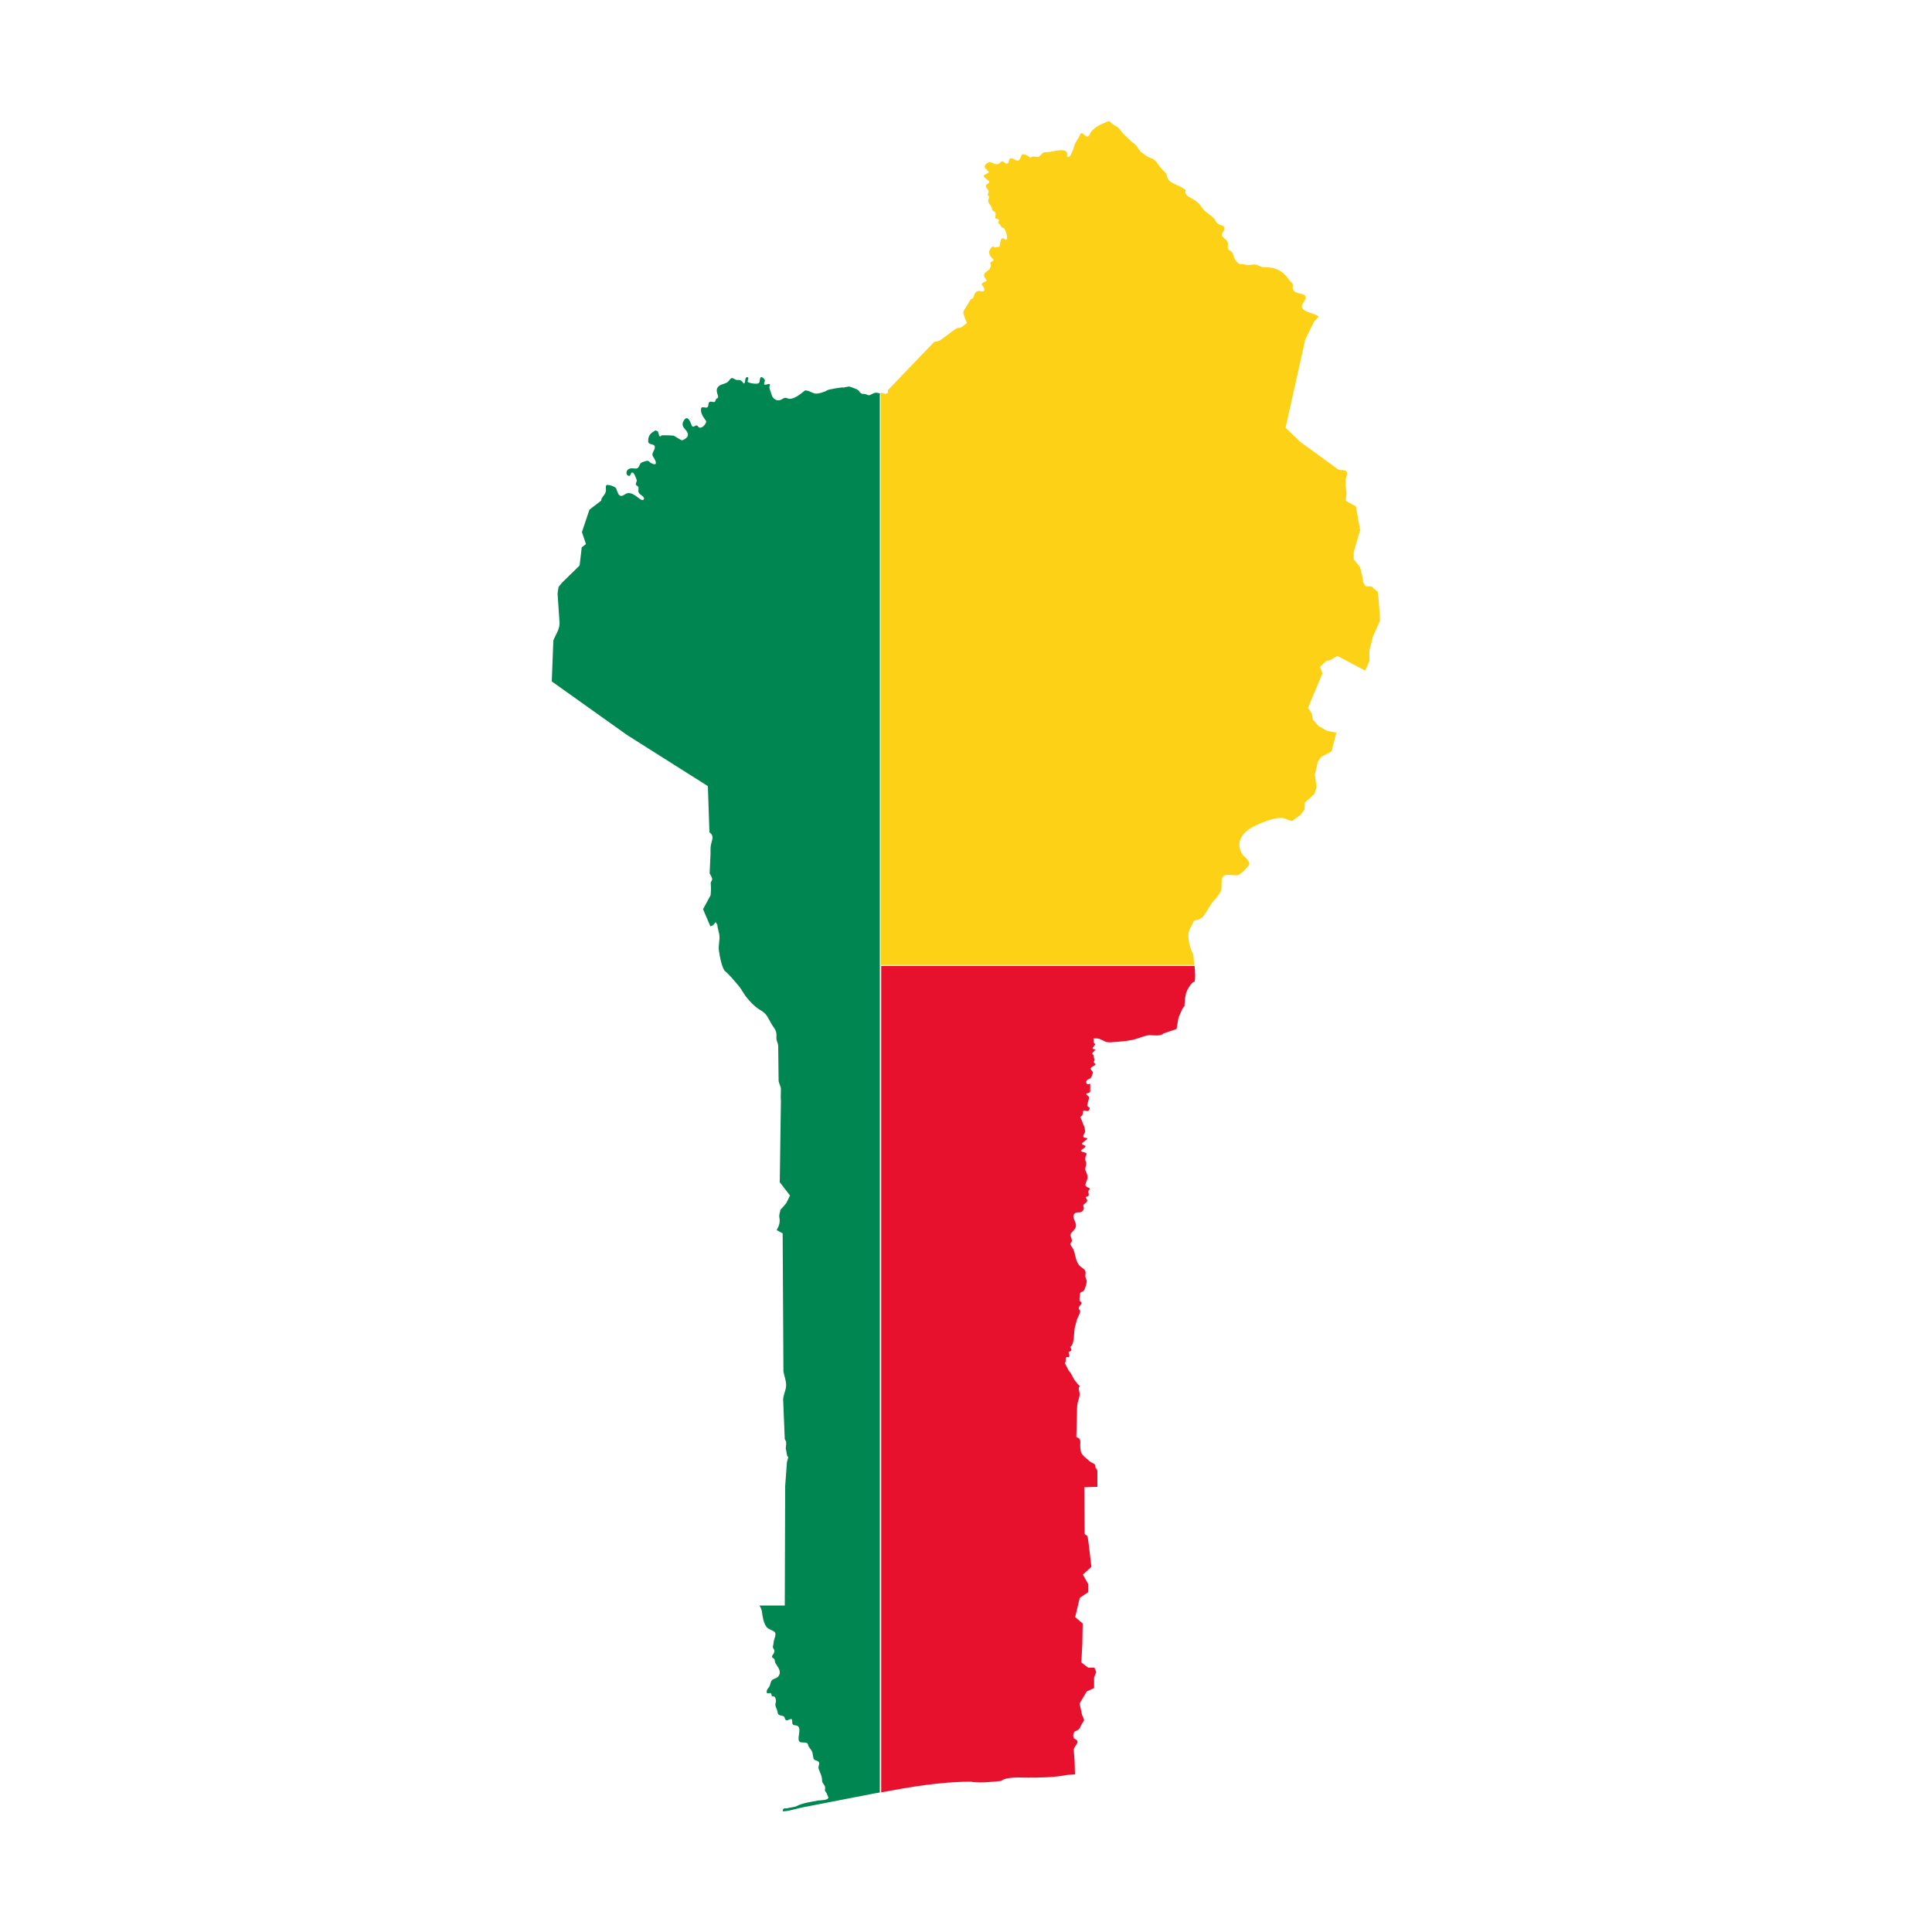
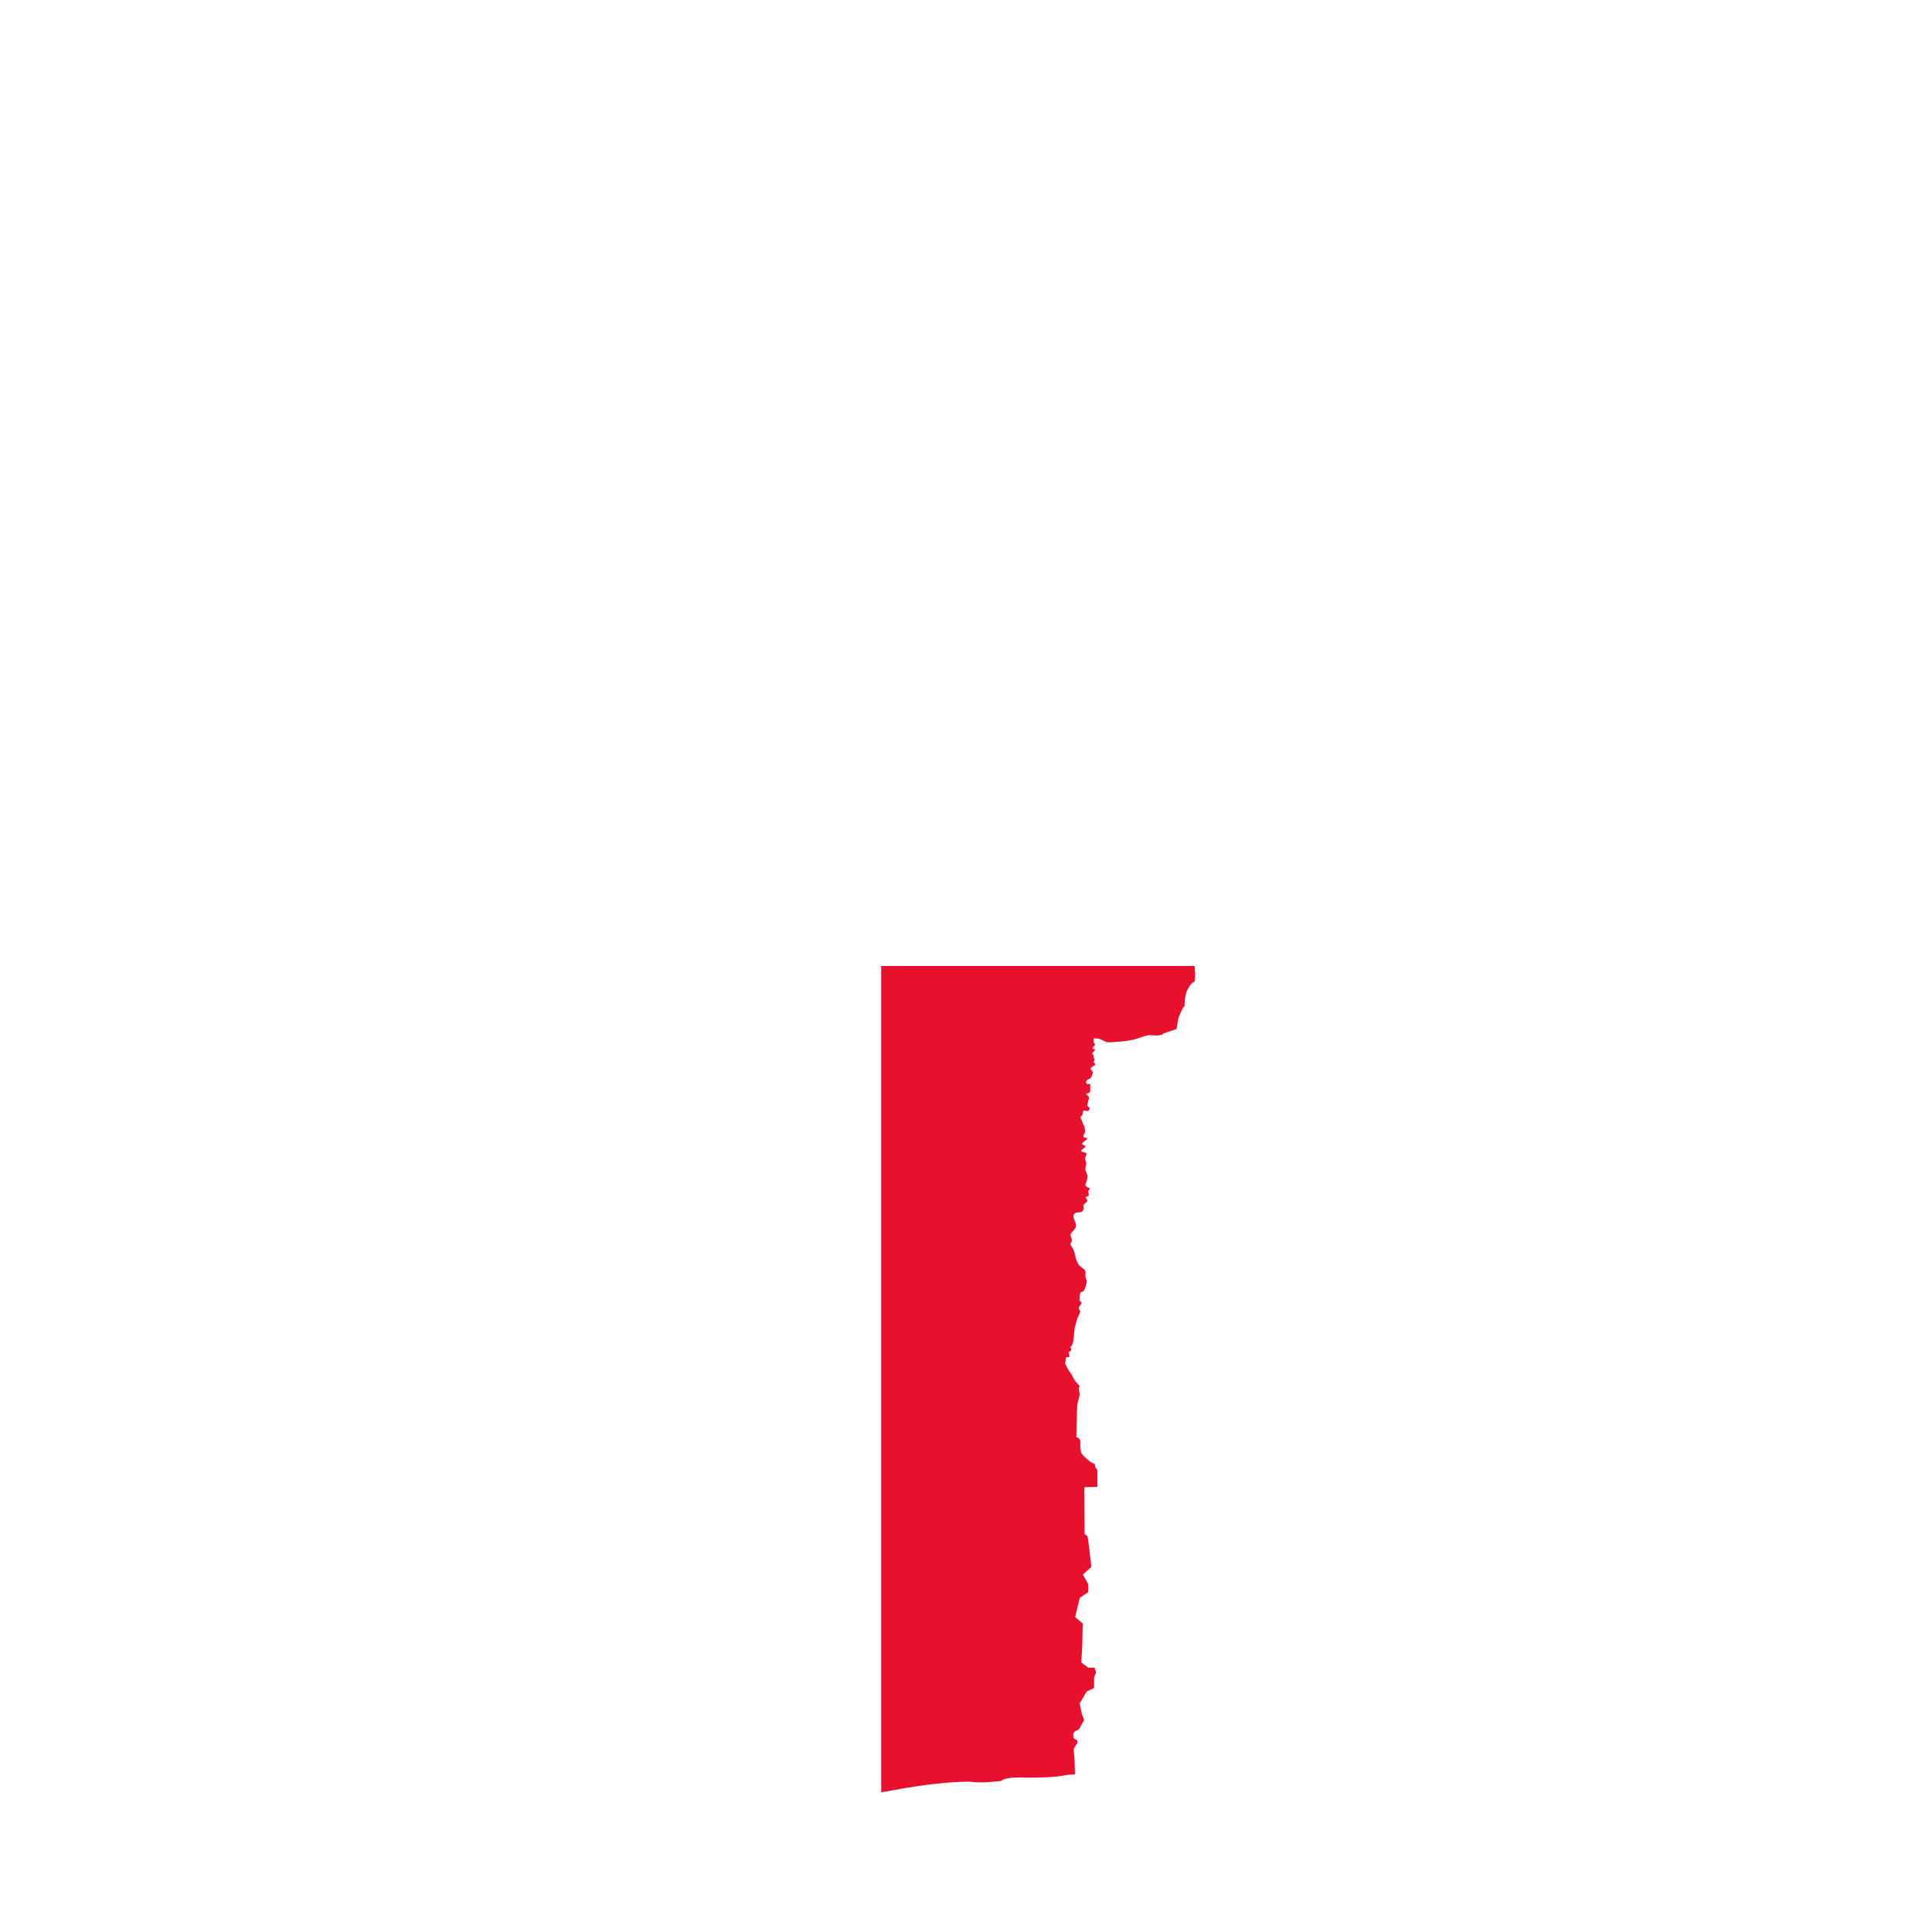
<svg xmlns="http://www.w3.org/2000/svg" id="Calque_1" data-name="Calque 1" viewBox="0 0 100 100">
  <defs>
    <style>
      .cls-1 {
        fill: #e8112d;
      }

      .cls-1, .cls-2, .cls-3, .cls-4 {
        stroke-width: 0px;
      }

      .cls-2 {
        fill: #fcd116;
      }

      .cls-3 {
        fill: none;
      }

      .cls-4 {
        fill: #008751;
      }
    </style>
  </defs>
-   <path class="cls-3" d="M57.41,6.26s-.01,0-.02.01h.04s-.01,0-.02-.01h0Z" />
  <path class="cls-1" d="M45.62,92.77c1.51-.28,3.07-.55,4.62-.55.45.08,1.13.01,1.58-.04.27-.23,1.04-.17,1.38-.17.64,0,1.41-.01,2.03-.14l.41-.03-.02-.71c-.02-.17-.02-.36-.04-.52-.01-.07,0-.1.04-.16.09-.18.29-.32,0-.45-.12-.06-.07-.35.03-.39.11-.05.23-.1.27-.23.02-.08.2-.32.19-.36-.02-.07-.06-.18-.1-.24l-.13-.61.37-.62.38-.18v-.54s.11-.28.11-.28l-.09-.23h-.32s-.36-.27-.36-.27l.05-.94.02-1.08-.39-.33.24-1,.44-.29v-.41s-.28-.5-.28-.5l.44-.4-.14-1.19-.06-.4-.15-.11-.02-2.42.68-.02v-.79c0-.06-.02-.12-.06-.16-.05-.05-.05-.1-.06-.17,0-.03-.02-.06-.05-.07-.05-.03-.09-.06-.15-.08-.04-.02-.06-.05-.1-.07-.1-.1-.25-.2-.34-.31-.11-.13-.09-.19-.12-.35-.04-.26.1-.5-.21-.57l.04-1.53c0-.18.06-.37.11-.54.04-.15.02-.24-.02-.39-.02-.09.04-.14.04-.21-.07-.02-.18-.2-.24-.26-.11-.14-.18-.39-.32-.51l-.2-.39s.03-.06.04-.11c0-.04-.02-.24.08-.21.2.06.07-.19.07-.24,0-.06.12-.03.14-.12.01-.04-.02-.11-.05-.14,0,0-.01-.03,0-.03.22-.08.18-.85.24-1.03.05-.15.07-.31.13-.45.04-.09.11-.21.13-.31.03-.12-.03-.09-.06-.18-.05-.16.29-.26.06-.39-.06-.03,0-.29,0-.37,0-.13.15-.1.2-.18.08-.12.1-.26.14-.4.05-.15-.09-.25-.06-.41.06-.34-.17-.31-.33-.51-.23-.29-.16-.66-.37-.94-.18-.25,0-.15,0-.34,0-.08-.06-.18-.07-.26-.02-.09.12-.21.18-.28.29-.3-.15-.59,0-.81.15-.21.37.04.5-.27.03-.08-.02-.11-.02-.18,0-.09.25-.17.2-.29-.03-.07-.13-.15-.03-.17.25-.05,0-.24.13-.35.17-.14-.26-.09-.18-.32.09-.24.15-.35.04-.58-.1-.21-.05-.21-.01-.41.02-.11-.05-.19-.05-.3,0-.22.21-.28-.1-.35-.34-.07.16-.2.11-.31-.03-.06-.24-.06-.16-.16.05-.06.3-.2.25-.24-.07-.05-.19,0-.2-.11,0-.06.05-.13.08-.18.04-.09,0-.11,0-.18,0-.16-.1-.24-.13-.39-.02-.1-.17-.25-.04-.3.12-.05,0-.34.19-.27.12.04.2.03.23-.11.02-.08-.1-.07-.12-.14-.02-.12.09-.31.09-.45,0-.05-.28-.18-.06-.21.09-.01.13-.06.12-.15,0-.06,0-.33,0-.33-.04-.02-.12.06-.17,0-.08-.08-.02-.2.06-.23.22-.09.15-.13.24-.31.06-.13-.18-.18-.09-.29.09-.11.34-.13.15-.27-.06-.04.09-.12.01-.22-.05-.07,0-.18-.06-.2-.16-.05.24-.27.09-.27-.07,0-.15-.04-.08-.11.02-.02.12-.13.1-.16-.04-.06-.07-.04-.08-.16,0-.04,0-.08,0-.13h.17c.17,0,.33.13.49.18.15.04.34.01.5,0,.37-.03.77-.06,1.12-.18.19-.06.42-.16.62-.17.18,0,.59.07.72-.09l.68-.23.1-.6c.07-.11.19-.51.31-.58,0-.16.03-.5.08-.67.03-.14.28-.59.43-.59,0,0,0,0,.01,0,.05-.21.03-.53,0-.82h-16.22v42.76h0Z" />
-   <path class="cls-2" d="M71.3,30.63l-.31-.28h-.3s-.13-.21-.13-.21l-.05-.32-.12-.47-.32-.4v-.38s.33-1.13.33-1.13l-.22-1.23-.51-.28c-.02-.19.05-.38.01-.59-.04-.21-.06-.34-.02-.55.02-.1.08-.23.06-.33-.03-.17-.3-.11-.44-.15l-1.98-1.44-.76-.73,1.02-4.57.46-.93.24-.25c-.17-.16-.55-.19-.73-.32-.31-.23-.06-.34.03-.58.17-.46-.76-.11-.64-.71.02-.12-.1-.17-.16-.25-.36-.52-.71-.7-1.34-.7-.08,0-.14-.02-.2-.05-.09-.04-.18-.09-.29-.09-.2,0-.32.06-.5,0-.27-.08-.2.09-.45-.18-.2-.22-.06-.4-.34-.55-.03-.02-.04-.04-.06-.06-.07-.12.01-.26-.04-.38-.06-.15-.24-.18-.29-.34-.05-.18.37-.38-.06-.53-.27-.09-.21-.18-.37-.36-.23-.24-.45-.29-.65-.6-.12-.19-.22-.25-.4-.37-.12-.08-.34-.16-.4-.3-.06-.14.08-.14-.09-.25-.24-.17-.55-.23-.77-.43-.13-.12-.08-.29-.18-.39-.15-.15-.3-.3-.41-.48-.19-.32-.41-.25-.67-.46-.07-.06-.15-.11-.22-.17-.1-.1-.15-.25-.26-.35-.09-.08-.19-.14-.28-.23-.2-.19-.35-.31-.51-.54-.12-.17-.23-.18-.39-.3-.06-.04-.11-.11-.18-.15h-.04c-.15.07-.51.21-.62.3-.12.1-.27.19-.33.35-.18.45-.4-.27-.52.06-.05.15-.19.31-.26.46-.05.11-.2.77-.39.68-.04-.02-.01-.17-.02-.21-.1-.28-.75-.04-.98-.04-.37.01-.21.03-.47.23-.1.07-.19-.02-.3,0-.2.05-.1.1-.26-.02-.05-.04-.28-.14-.33-.07-.1.16-.09.41-.37.25-.41-.24-.21.2-.41.21-.1,0-.17-.14-.24-.12-.14.05-.12.15-.3.15-.14,0-.26-.15-.4-.09-.14.06-.28.19-.16.31.23.24.24.17-.07.34-.12.07.22.27.25.32.07.11-.16.14-.16.23,0,.15.15.2.14.3,0,.06-.07.15-.03.2.05.06.08.07.04.15-.12.26.1.27.16.53.05.19.09.09.18.21.04.05-.02.23,0,.29.02.06.18.01.19.11,0,.06-.09.12-.01.17.12.08.08.2.24.23.09.02.25.52.16.6-.06.05-.1-.05-.14-.06-.28-.06-.12.47-.28.44-.1-.02-.21.08-.24,0-.06-.12-.22.17-.24.22-.04.1.06.26.12.33.02.02.13.11.11.14-.03.05-.19.09-.17.14.04.14.05.09,0,.24-.05.15-.2.17-.29.29-.15.22.22.36.04.43-.38.15-.08.19-.06.41.01.17-.23.07-.31.08-.17.03-.21.18-.25.33-.02.06-.13.07-.17.14-.11.18-.21.35-.32.53-.09.15-.02.15,0,.28.02.08.08.22.15.38l-.11.08c-.09.06-.17.17-.3.17-.14,0-.21.08-.31.15l-.65.48c-.11.08-.21.06-.33.1l-2.39,2.49v.14c-.08.09-.23.04-.36,0v29.62h16.22c-.02-.19-.04-.36-.05-.51-.16-.35-.26-.66-.26-1.05,0-.27.2-.49.29-.74.2-.05.38-.06.52-.27l.42-.66c.17-.21.31-.33.44-.57.07-.14.04-.4.05-.56.02-.52.63-.2.88-.31.19-.08.4-.34.53-.5.11-.14-.19-.43-.31-.52-.38-.58-.12-1.06.4-1.39.36-.22,1.33-.64,1.75-.51.13.04.26.13.41.13l.42-.31.21-.27.02-.37.5-.45.1-.34-.08-.66.15-.66.17-.25.54-.29.25-.97-.48-.09-.45-.26-.29-.33-.05-.32-.2-.28.75-1.79-.13-.33.32-.31.23-.05.35-.21,1.44.76.22-.49v-.56s.18-.7.18-.7l.37-.84-.07-1.08-.06-.51h0Z" />
-   <path class="cls-4" d="M45.62,20.39s-.09-.03-.13-.04c-.18-.05-.27-.01-.42.08-.12.07-.17-.01-.28-.03-.17-.03-.16.02-.3-.11,0-.12-.36-.22-.48-.27-.12-.05-.36.08-.41.03,0,0-.72.09-.8.16-.09.07-.48.19-.61.16-.15-.02-.44-.23-.55-.14-.18.15-.62.51-.87.39-.22-.11-.26.11-.5.1-.13,0-.27-.12-.31-.23-.04-.11-.15-.43-.14-.45.15-.35-.27-.01-.27-.17,0-.11.09-.17,0-.26-.25-.25-.2.08-.25.19-.06.13-.58.02-.6-.04-.02-.06.1-.24-.02-.24-.16,0-.07.31-.18.33-.03,0-.1-.21-.31-.18-.2.02-.27-.25-.45.02-.12.19-.41.17-.55.31-.24.24.09.54-.06.61-.16.07-.03.25-.26.19-.17-.04-.19.03-.21.18,0,.04-.02.08-.05.1-.06.04-.14,0-.21,0-.04,0-.07,0-.09.02-.02.03-.04.07-.02.11-.05.15.17.47.25.57.08.1-.26.52-.41.29-.11-.17-.25.17-.34-.08-.06-.17-.22-.57-.42-.18-.15.3.17.4.23.63.05.18-.13.28-.28.35-.05.02-.43-.24-.45-.24-.2-.02-.4-.02-.6-.02-.03,0-.1.1-.14.04-.02-.03-.06-.2-.07-.22-.03-.05-.13-.08-.16-.06-.23.14-.35.24-.35.55,0,.25.43.05.33.4-.03.09-.19.27-.06.42.05.06.26.43,0,.36-.34-.1-.11-.27-.59-.09-.12.04-.13.23-.23.3-.07.05-.23,0-.31.01-.35.01-.31.42-.11.39.08-.01.07-.28.22-.13.04.04.15.31.16.36,0,.08-.05.13-.05.2,0,.09.14.08.14.19,0,.15-.05.21.08.33.05.04.3.19.17.29-.16.12-.56-.56-.96-.28-.3.22-.36-.07-.44-.29-.04-.13-.48-.25-.52-.18-.05.08,0,.22-.02.31-.03.13-.1.2-.18.31-.05.07-.06.11-.06.17l-.61.47-.39,1.16.21.62-.22.17-.11.94-.89.87-.2.24-.05.35.1,1.47c.03.37-.22.67-.32.96l-.08,2.11,3.89,2.77,4.19,2.65.08,2.39c.28.19.11.43.07.69-.03.19,0,.39-.02.58l-.04.86c.04.05.12.21.13.27.01.09-.03.1-.06.17-.03.06,0,.18,0,.26,0,.15,0,.28-.02.43l-.39.72.38.89.14-.06.13-.16.09.13c0,.14.07.35.1.5.05.26-.06.57-.02.84.05.32.12.76.29,1.04.29.24.47.49.71.76.16.18.27.42.42.61.21.26.47.53.77.7.29.17.36.39.52.67.11.2.27.32.27.59,0,.07-.01.15,0,.23.03.15.09.2.09.38l.02,1.73c0,.15.11.3.12.45,0,.2-.02.42,0,.62l-.06,4.21.53.69-.19.39-.16.19-.15.16v-.02c.01.12-.08.22-.05.42.05.24-.02.44-.14.65l.31.17.04,7.15c.04.23.14.46.14.7,0,.3-.19.56-.15.86l.08,1.94.07.13v.15s-.02.19-.02.19l.07.38.06.09-.07.26-.09,1.24-.02,6.17h-1.31c.07.12.12.23.13.34.03.24.08.55.22.75.08.13.29.17.42.27.15.12-.04.39-.04.58,0,.11-.08.2,0,.3.16.23-.2.37-.04.47.15.09.07.15.14.28.11.19.33.41.16.66-.11.16-.31.11-.39.29-.06.14-.04.23-.16.35-.05.06-.1.19-.04.25.03.03.17-.05.2.02.07.12-.02.14.15.15.08,0,.12.23.1.29-.09.2.06.31.09.54.03.22.29.11.35.24.07.16.06.21.23.13.34-.15.02.28.32.29.53.03-.1.89.37.89.41,0,.21.07.4.3.16.2.13.25.18.5.03.15.16.1.27.2.09.08-.04.23,0,.35.07.23.18.36.18.62,0,.16.16.22.16.38,0,.12-.05.12.04.22.06.06.07.18.12.25.05.19-.42.16-.55.19-.31.06-.77.12-1.06.27-.15.08-.32.07-.49.12-.13.04-.24-.06-.26.16.21.03.8-.16,1.03-.2l3.76-.73c.08-.01.16-.03.24-.04V20.39h0Z" />
</svg>